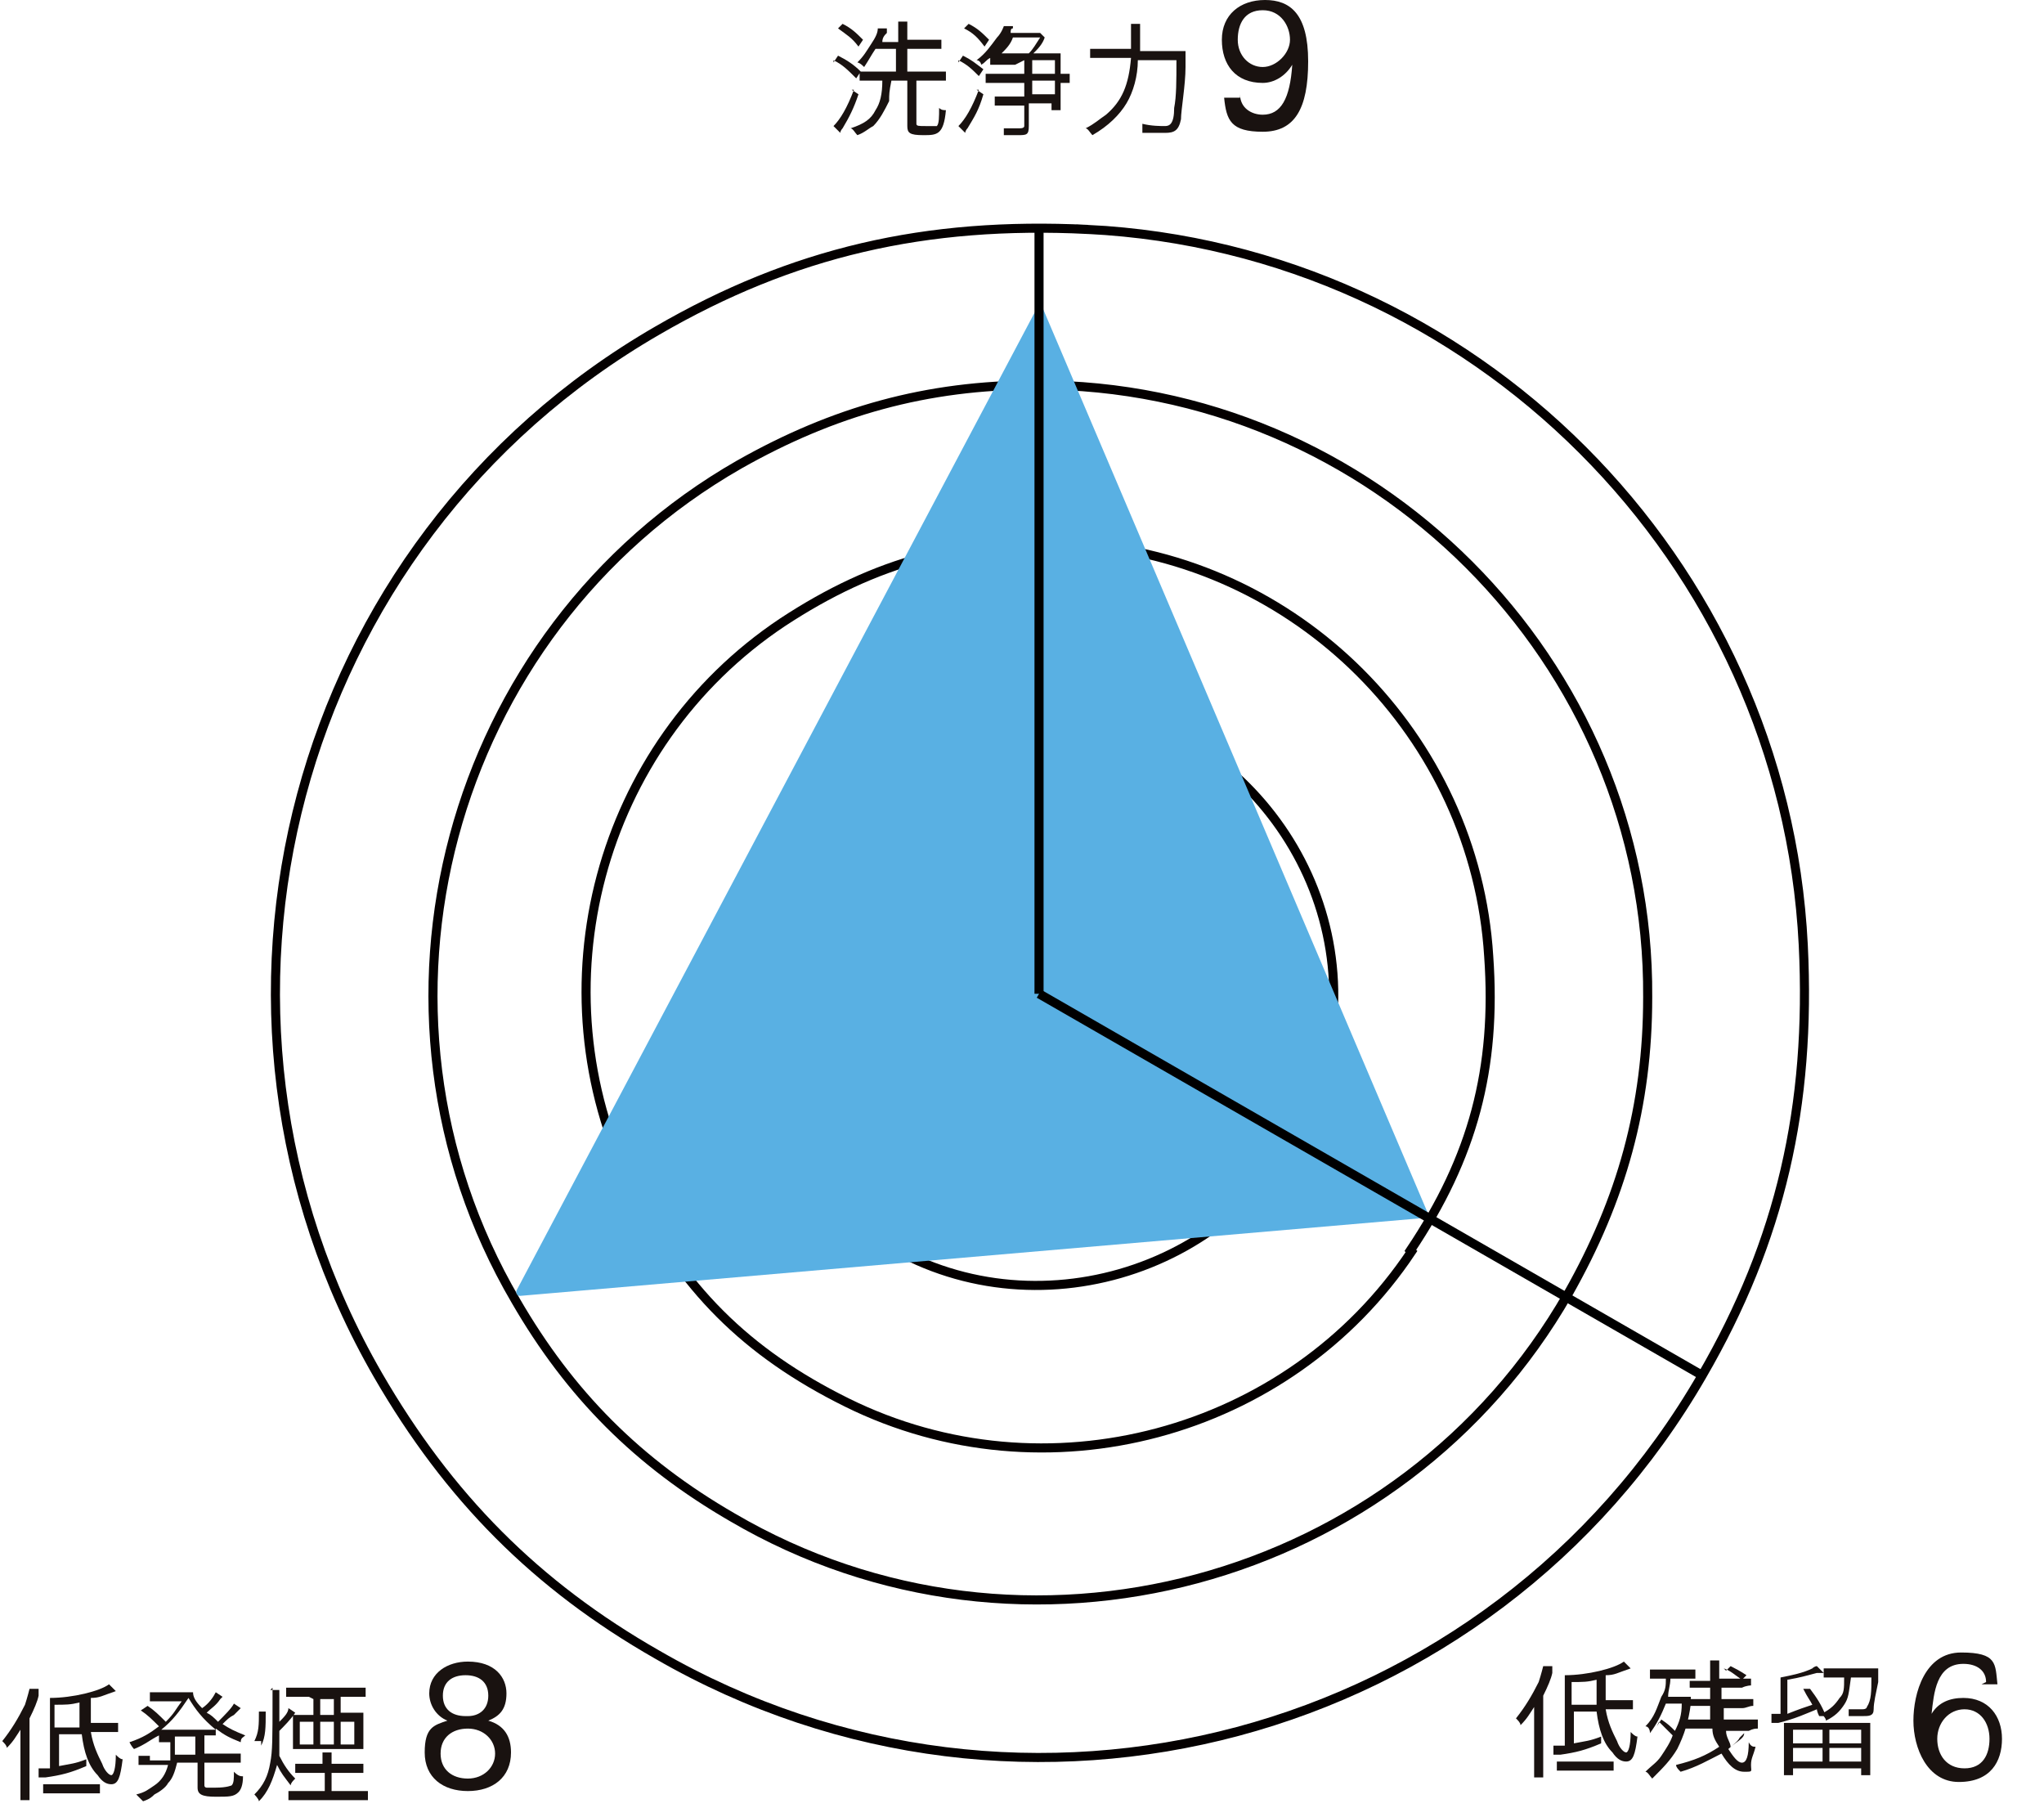
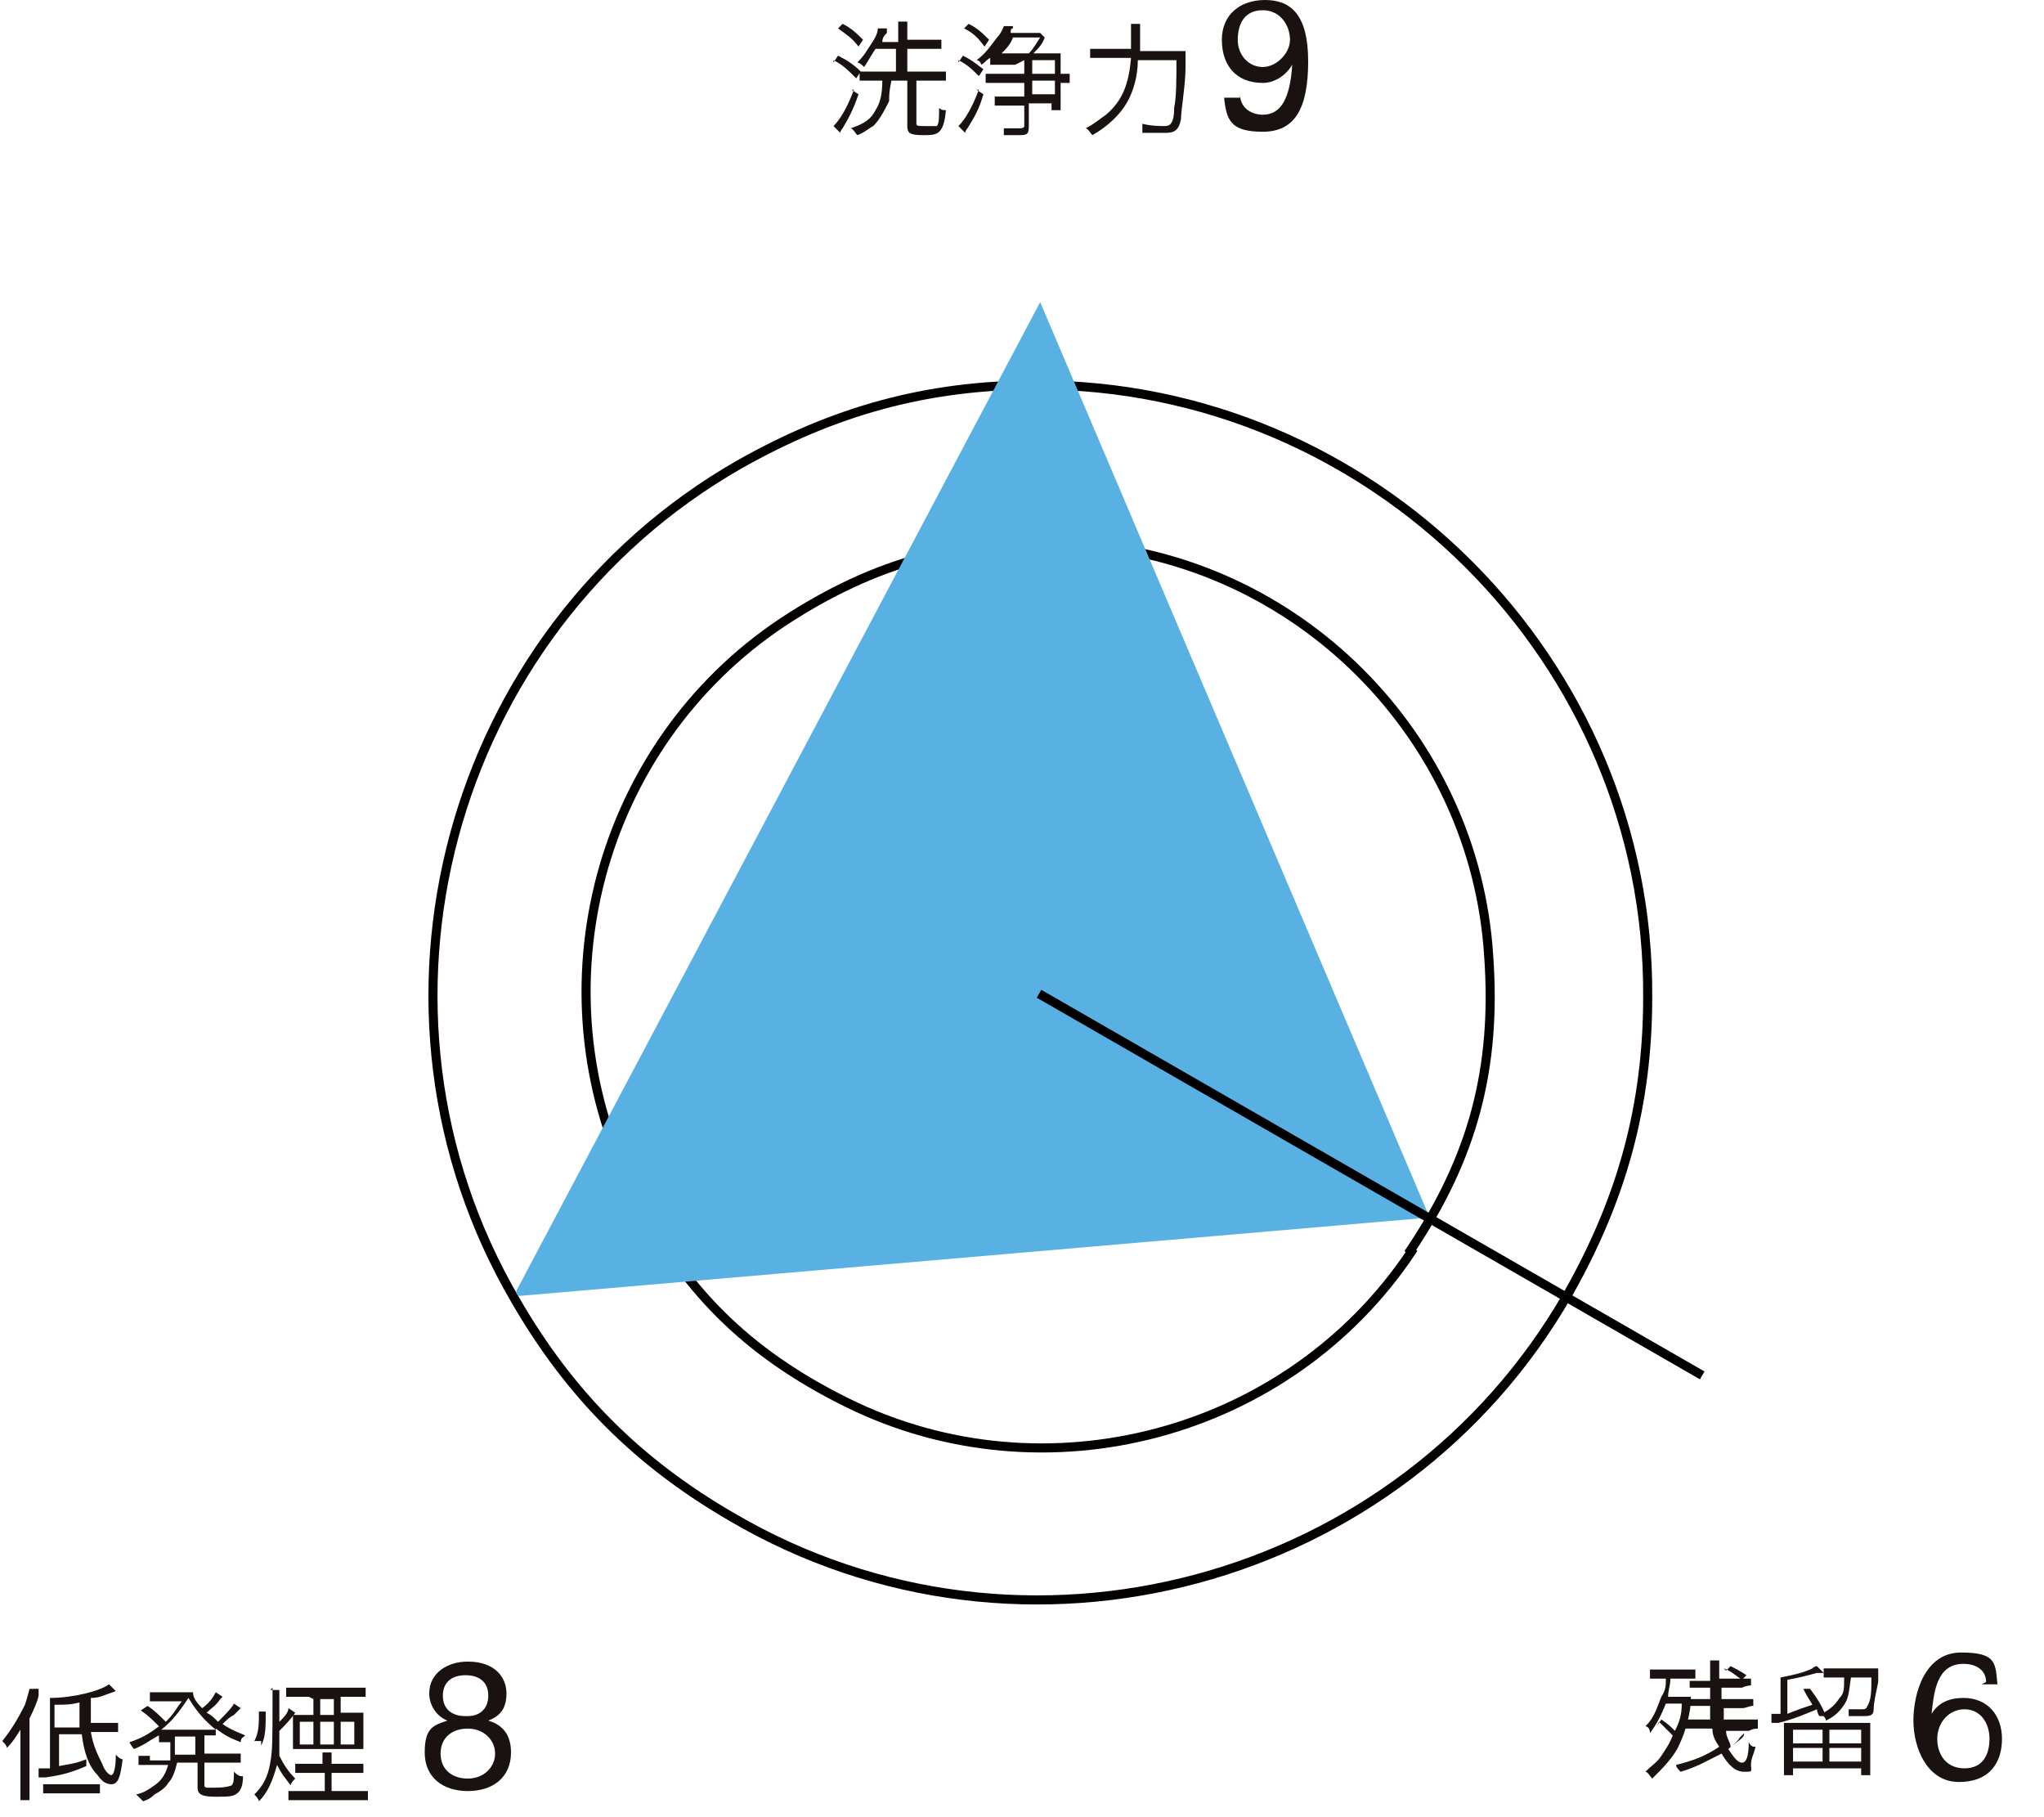
<svg xmlns="http://www.w3.org/2000/svg" width="180" height="160" version="1.1" viewBox="0 0 180 160">
  <defs>
    <style>
      .cls-1 {
        fill: #59b0e3;
        mix-blend-mode: multiply;
      }

      .cls-1, .cls-2 {
        stroke-width: 0px;
      }

      .cls-3 {
        isolation: isolate;
      }

      .cls-4 {
        stroke: #000;
      }

      .cls-4, .cls-5 {
        fill: none;
        stroke-miterlimit: 10;
        stroke-width: .8px;
      }

      .cls-2 {
        fill: #191210;
      }

      .cls-5 {
        stroke: #040000;
      }
    </style>
  </defs>
  <g class="cls-3">
    <g id="_レイヤー_1" data-name=" レイヤー 1">
      <g class="cls-3">
        <g id="_レイヤー_1-2" data-name=" レイヤー 1-2">
          <path class="cls-2" d="M3.8,157.9h5v-.8H3.8v.8ZM1.8,157.1v1.4h.8v-7.2c.4-.8.7-1.5.8-2v-.6h-.8s-.2.8-.4,1.4c-.6,1.2-1.2,2.2-2,3.2.2.2.4.4.4.6.6-.6.8-1,1.2-1.6v5-.2h0ZM4.8,152.1v-2c1,0,1.4,0,2.2-.2v2.2h-2.2ZM7.2,152.7c.2,1.6.6,2.8,1.4,3.6.4.6.8.8,1.2.8.6,0,.8-.6,1-2.2-.2,0-.4-.2-.6-.4,0,1.2-.2,1.8-.4,1.8s-.6-.4-.8-1c-.4-.8-.8-1.6-1-2.8h2.4v-.8h-2.4v-2.2c.8,0,1-.2,2.2-.6l-.6-.6c-.8.6-3.2,1.2-5.2,1.2v6.2h-1v.8h.6c1.4-.2,2.2-.4,3.6-1v-.6c-1,.4-1.4.4-2.4.6v-2.8h2.4s-.4,0-.4,0Z" />
          <path class="cls-2" d="M15,152.3h-.8c1-.8,1.6-1.6,2.4-2.8.6,1,1.2,1.8,2.4,2.8h-4ZM17.2,152.9v1.6h-1.8v-1.6h1.8ZM13.2,154.6h-1v.8h2.6c-.2.8-.6,1.4-1.2,1.8-.6.4-.8.6-1.6.8.2.2.4.4.6.6.6-.2.8-.4,1-.6.4-.2,1-.6,1.2-1,.4-.4.6-1,.8-1.8h1.8v2.2c0,.6.4.8,1.6.8s1.6,0,2-.4c.2-.2.4-.6.4-1.4-.2,0-.4,0-.8-.4,0,.6,0,1-.2,1.2,0,0-.4.2-1.4.2s-.8,0-.8,0c0,0-.2,0-.2-.2v-2h3.2v-.8h-3.2v-1.6h1v-.6c.8.6,1.2.8,2.2,1.2,0-.4.2-.4.4-.6-1-.4-1.4-.6-2-1,.4-.4.6-.6,1-.8.3-.3.5-.5.6-.6l-.6-.4c-.2.4-.8,1-1.4,1.6-.4-.4-.6-.6-1-.8.4-.4.8-.6,1.2-1.2l.2-.2-.6-.4c-.2.4-.6,1-1.2,1.4-.6-.6-.8-1-.8-1.4h-3.8v.8h2.8c-.6.8-.6,1-1.4,1.8-.6-.6-1-1-1.6-1.4l-.6.4c.6.4,1,.8,1.6,1.4-.8.6-1.4,1-2.6,1.4,0,0,.2.4.4.6,1-.4,1.4-.8,2.2-1.2v.6h1v1.6h-1.8v-.4h0Z" />
          <path class="cls-2" d="M23,153.7c.4-.8.4-1.6.4-3h-.6c0,1.2,0,1.8-.4,2.6h.6v.4ZM27,155.3h-1v.8h2.6v1.6h-3.2v.8h7v-.8h-3.2v-1.6h2.8v-.8h-2.8v-1h-.8v1h-1.6s.2,0,.2,0ZM24,148.6v1c0,3.4,0,4.6-.2,5.6-.2,1.2-.6,2-1.4,2.8,0,0,.4.4.4.6.8-.8,1.2-1.8,1.6-3.2.4.8.6,1,1.2,1.8,0-.2.2-.4.4-.6-.6-.6-1-1.2-1.4-2v-2.2c.4-.4,1-1,1.4-1.6l-.6-.4c0,.4-.4.8-.8,1.2v-2.8h-.8l.2-.2h0ZM30,151.6h1.2v2h-1.2v-2ZM28.2,151.6h1.2v2h-1.2v-2ZM27.6,151.6v2h-1.2v-2h1.2ZM28.2,149.6h1.2v1.4h-1.2v-1.4ZM27.6,149.6v1.4h-1.8v3h6.2v-3.2h-2v-1.4h2.2v-.8h-7v.8h2l.4.2Z" />
          <path class="cls-2" d="M41.2,146.3c2.4,0,3.4,1.4,3.4,2.8s-.6,2-1.6,2.4c1.4.4,2,1.4,2,2.8,0,2.2-1.6,3.4-3.8,3.4s-3.8-1.2-3.8-3.4.8-2.4,2-2.8c-1-.4-1.6-1.4-1.6-2.4,0-1.8,1.6-2.8,3.4-2.8ZM41.2,156.6c1.4,0,2.4-1,2.4-2.2s-1-2.2-2.4-2.2-2.4.8-2.4,2.2,1,2.2,2.4,2.2ZM41.2,151.1c1,0,1.8-.6,1.8-1.8s-.8-1.8-2-1.8-2,.6-2,1.8.8,1.8,2,1.8h.2Z" />
          <path class="cls-2" d="M75.2,7.9c-.6,1.6-1.2,2.6-1.8,3.2l.6.6c0-.2.2-.4.2-.4.6-1,1-1.8,1.4-3l-.6-.4s.2,0,.2,0ZM73.4,5.3c.8.4,1.2.8,2,1.6l.4-.6c-.6-.6-1.2-1-2-1.4l-.4.6v-.2ZM73.8,2.5c.8.6,1.2.8,1.8,1.6l.4-.6c-.6-.6-1-1-1.8-1.4l-.4.4ZM79.9,3.7v-1.8h-.8v1.8h-1.4c0-.4.2-.6.4-.8v-.4h-.8c0,.4-.2.8-.6,1.4-.4.6-.6,1-1.2,1.6.1,0,.3.1.6.4.4-.6.6-1,1-1.6h1.8v2h-3.2v.8h2c0,1.2-.2,2-.6,2.6-.4.8-1,1.2-2.2,1.6.2,0,.4.4.6.6.6-.2,1-.6,1.4-.8.6-.6,1-1.4,1.4-2.2,0-.6,0-.8.2-1.8h1.4v4c0,.6.2.8,1.4.8s1.8,0,2-2.2c-.2,0-.4,0-.6-.2,0,.8,0,1.4-.2,1.6h-1c-.6,0-.8,0-.8-.2v-3.8h2.6v-.8h-3.4v-2h3v-.8h-3s0,.2,0,.2Z" />
          <path class="cls-2" d="M86.2,7.9c-.6,1.6-1.2,2.6-1.8,3.2l.6.6s0-.2.2-.4c.6-1,1-1.6,1.4-3l-.6-.4s.2,0,.2,0ZM84.4,5.3c.8.4,1.2.8,1.8,1.4l.4-.6c-.8-.6-1-.8-1.8-1.2l-.4.6v-.2ZM84.9,2.5c.8.4,1.2.8,1.8,1.6l.4-.6c-.6-.6-1-1-1.8-1.4l-.4.4ZM91.6,3.3c-.4.6-.6,1-1,1.4h-2.4c.4-.4.8-.8,1-1.4,0,0,2.4,0,2.4,0ZM90.9,7.1h2v1.2h-2v-1.2ZM90.9,5.3h2v1.2h-2v-1.2ZM90.2,5.3v1.2h-3.4v.8h3.4v1.2h-2.6v.8h2.6v1.8c0,.1-.1.2-.4.2h-1.4v.6h1.2c.8,0,1,0,1-.8v-2h2v.6h.8v-2.4h.8v-.8h-.8v-1.8h-2.4c.4-.4.8-.8,1-1.4h0l-.4-.4h-2.6c0-.2,0-.4.2-.4v-.2h-.8s-.2.6-.6,1c-.6.8-1,1.4-1.8,2,.2,0,.4.2.4.4.4-.2.4-.4.8-.6v.6h2.2s.8-.4.8-.4Z" />
          <path class="cls-2" d="M100.4,4.3v-2.2h-.8v2.2h-3.6v.8h3.6c-.2,2.4-.8,3.8-2.2,5-.6.4-1,.8-1.8,1.2.2,0,.4.4.6.6,1.4-.8,2.4-1.8,3-2.8s1-2.4,1-3.8h3.4c0,1.8,0,3.2-.2,4.2,0,1.4-.4,1.6-.8,1.6s-1.2,0-2-.2v.8h2c.8,0,1.2-.2,1.4-1.2,0-.8.4-3,.4-4.6v-1.4h-4v-.2Z" />
          <path class="cls-2" d="M109.2,8.3c0,1.2,1,1.8,2,1.8,1.6,0,2.4-1.4,2.6-4.4h0c-.6,1-1.6,1.6-2.6,1.6-2.4,0-3.6-1.6-3.6-3.8s1.6-3.5,3.8-3.5,3.8,1.2,3.8,5.4-1.2,6.2-4,6.2-3.2-1-3.4-3h1.4v-.2h0ZM111.2.9c-1.6,0-2.2,1.2-2.2,2.6s1,2.4,2.2,2.4,2.4-1.2,2.4-2.4-.8-2.6-2.4-2.6Z" />
-           <path class="cls-2" d="M137.1,155.9h5v-.8h-5v.8ZM135.1,155.1v1.4h.8v-7.2c.4-.8.7-1.5.8-2v-.6h-.8s-.2.8-.4,1.4c-.6,1.2-1.2,2.2-2,3.2.2.2.4.4.4.6.6-.6.8-1,1.2-1.6v5-.2h0ZM138.4,150.1v-2c1,0,1.4,0,2.2-.2v2.2h-2.2ZM140.6,150.7c.2,1.6.6,2.8,1.4,3.6.4.6.8.8,1.2.8.6,0,.8-.6,1-2.2-.2,0-.4-.2-.6-.4,0,1.2-.2,1.8-.4,1.8s-.6-.4-.8-1c-.4-.8-.8-1.6-1-2.8h2.4v-.8h-2.4v-2.2c.8,0,1-.2,2.2-.6l-.6-.6c-.8.6-3.2,1.2-5.2,1.2v6.2h-1v.8h.6c1.4-.2,2.2-.4,3.6-1v-.6c-1,.4-1.4.4-2.4.6v-2.8h2.4-.4Z" />
          <path class="cls-2" d="M151.8,146.9c.6.2,1,.6,1.6,1l.4-.4c-.6-.4-1-.6-1.4-.8l-.4.4-.2-.2h0ZM153.6,152.6c0,.4-.4.6-1.2,1.2,0-.4-.4-.8-.4-1.4h2c.4-.2.6-.2.8-.2h0v-.8h-3v-1h1.6c.4,0,.6-.2,1-.2h0v-.6h-2.8v-1h1.8c.4-.2.8-.2.8-.2h0v-.6h-2.8v-1.6h-.8v1.8h-1.8v.6h1.8v1h-1.8v.6h1.8v1.2h-2.2v.8h2.4c0,.6.2,1,.6,1.6-1.2.8-2.2,1.2-3.8,1.6,0,.2.2.4.4.6,1.4-.4,2.4-1,3.6-1.6.6,1,1.2,1.6,2,1.6s.6,0,.6-.6.2-.8.4-1.6c-.2,0-.4,0-.6-.4,0,1.2-.2,1.8-.6,1.8s-.8-.6-1.2-1.2c.4-.4.8-.6,1-1l.4-.4-.6-.4.6.4h0ZM146.1,151.6l1.2,1.2c-.2.6-.6,1.2-1,1.8s-.8.8-1.4,1.4c.2,0,.4.4.6.6,1-1,1.6-1.6,2.2-2.6.6-1.2,1-2.4,1.2-4v-.6h-2c0-.6.2-1,.2-1.6h2.2v-.8h-4v.8h1.4c0,.6,0,1-.4,1.6-.4,1-.6,1.8-1.4,2.6.2,0,.4.2.4.6.6-.8,1-1.6,1.4-2.6h1.4c0,1-.2,1.6-.6,2.4-.4-.4-.6-.6-1.2-1l-.4.6.2-.4h0Z" />
          <path class="cls-2" d="M161.1,153.9h2.8v1.2h-2.8v-1.2ZM157.9,153.9h2.6v1.2h-2.6v-1.2ZM161.1,152.3h2.8v1.2h-2.8v-1.2ZM157.9,152.3h2.6v1.2h-2.6v-1.2ZM158.1,151.7h-1v4.6h.8v-.6h6v.6h.8v-4.6h-6.6ZM162.4,147.7c0,1,0,1.4-.4,1.8-.4.6-.8,1-1.6,1.4.2.2.4.4.4.6.8-.4,1.2-.8,1.6-1.4.4-.6.4-1,.6-2.4h1.8c0,1.2,0,2-.4,2.6,0,0,0,.2-.4.2h-1.2v.6h1.2c.6,0,1,0,1-.6s.2-1.4.4-2.4v-1.2h-4.8v.8h1.8,0ZM157.4,147.9c1.2-.2,1.8-.4,2.6-.6h.6l-.6-.6s-.2,0-.4.2c-.8.4-1.8.6-2.8.8v3.2h-.8v.8h.6c1.6-.4,2.4-.8,3.4-1.2,0,0,0,.2.2.6h.6c-.4-1-.8-1.6-1.4-2.4h-.6c.4.8.6,1,.8,1.4-.6.2-1.2.4-2.2.8v-3h0Z" />
          <path class="cls-2" d="M174.9,148.1c0-1-.8-1.6-2-1.6-2.4,0-2.6,2.6-2.8,4.4h0c.6-1,1.6-1.4,2.8-1.4,2.2,0,3.4,1.6,3.4,3.6s-1,3.8-3.8,3.8-4-3-4-5.4,1-6,4.2-6,3,1,3.2,2.8h-1.4l.4-.2h0ZM170.6,153.1c0,1.4.8,2.6,2.4,2.6s2.2-1.2,2.2-2.6-.8-2.6-2.2-2.6-2.4,1.2-2.4,2.6Z" />
        </g>
      </g>
      <g>
-         <path class="cls-5" d="M95.8,20.2c-14.3-.7-26,2-37.9,8.9-32.2,18.6-43.2,59.8-24.6,92,6.2,10.7,13.9,18.5,24.6,24.6,32.2,18.6,73.4,7.6,92-24.6,6.9-11.9,9.6-23.7,8.9-37.9-1.7-33.9-29.1-61.3-63-63Z" />
        <path class="cls-5" d="M138.1,113.9c4.7-8.3,7-16.5,7-26.1.2-29.6-24.2-54-53.9-53.9-9.6,0-17.8,2.3-26.1,7-25.7,14.7-34.7,48-19.7,73.6,4.8,8.3,10.8,14.3,19.1,19.1,25.6,15,58.9,6,73.6-19.7Z" />
        <path class="cls-5" d="M124.2,110.1c5.5-8.2,7.6-16,6.9-25.9-1.2-19.4-16.9-35.1-36.3-36.3-9.9-.6-17.7,1.5-25.9,6.9-16.2,10.8-21.9,32.2-13.3,49.7,4.4,8.9,10.1,14.6,19,19,17.4,8.6,38.9,2.9,49.7-13.3Z" />
-         <path class="cls-5" d="M115.3,97.9c1.2-2.7,1.9-5.5,2.1-8.6,1-15.5-12.2-28.8-27.7-27.7-3,.2-5.8.9-8.6,2.1-14.5,6.6-19.8,25.1-11,38.3,1.9,2.8,4.1,5,6.9,6.9,13.2,8.8,31.7,3.5,38.3-11Z" />
        <path class="cls-5" d="M92.9,75.4c-3.3-.3-5.8.4-8.6,2.3-4.6,3.2-6.3,9.5-3.9,14.6,1.4,3,3.3,4.9,6.3,6.3,5.1,2.4,11.4.7,14.6-3.9,1.9-2.7,2.6-5.3,2.3-8.6-.5-5.6-5-10.2-10.7-10.7Z" />
      </g>
      <path class="cls-1" d="M91.6,26.6l-46.1,87c-.1.2,0,.5.3.5l80.1-6.9L91.6,26.6Z" />
-       <line class="cls-4" x1="91.5" y1="20.1" x2="91.5" y2="87.5" />
      <line class="cls-4" x1="149.9" y1="121.1" x2="91.5" y2="87.5" />
    </g>
  </g>
</svg>